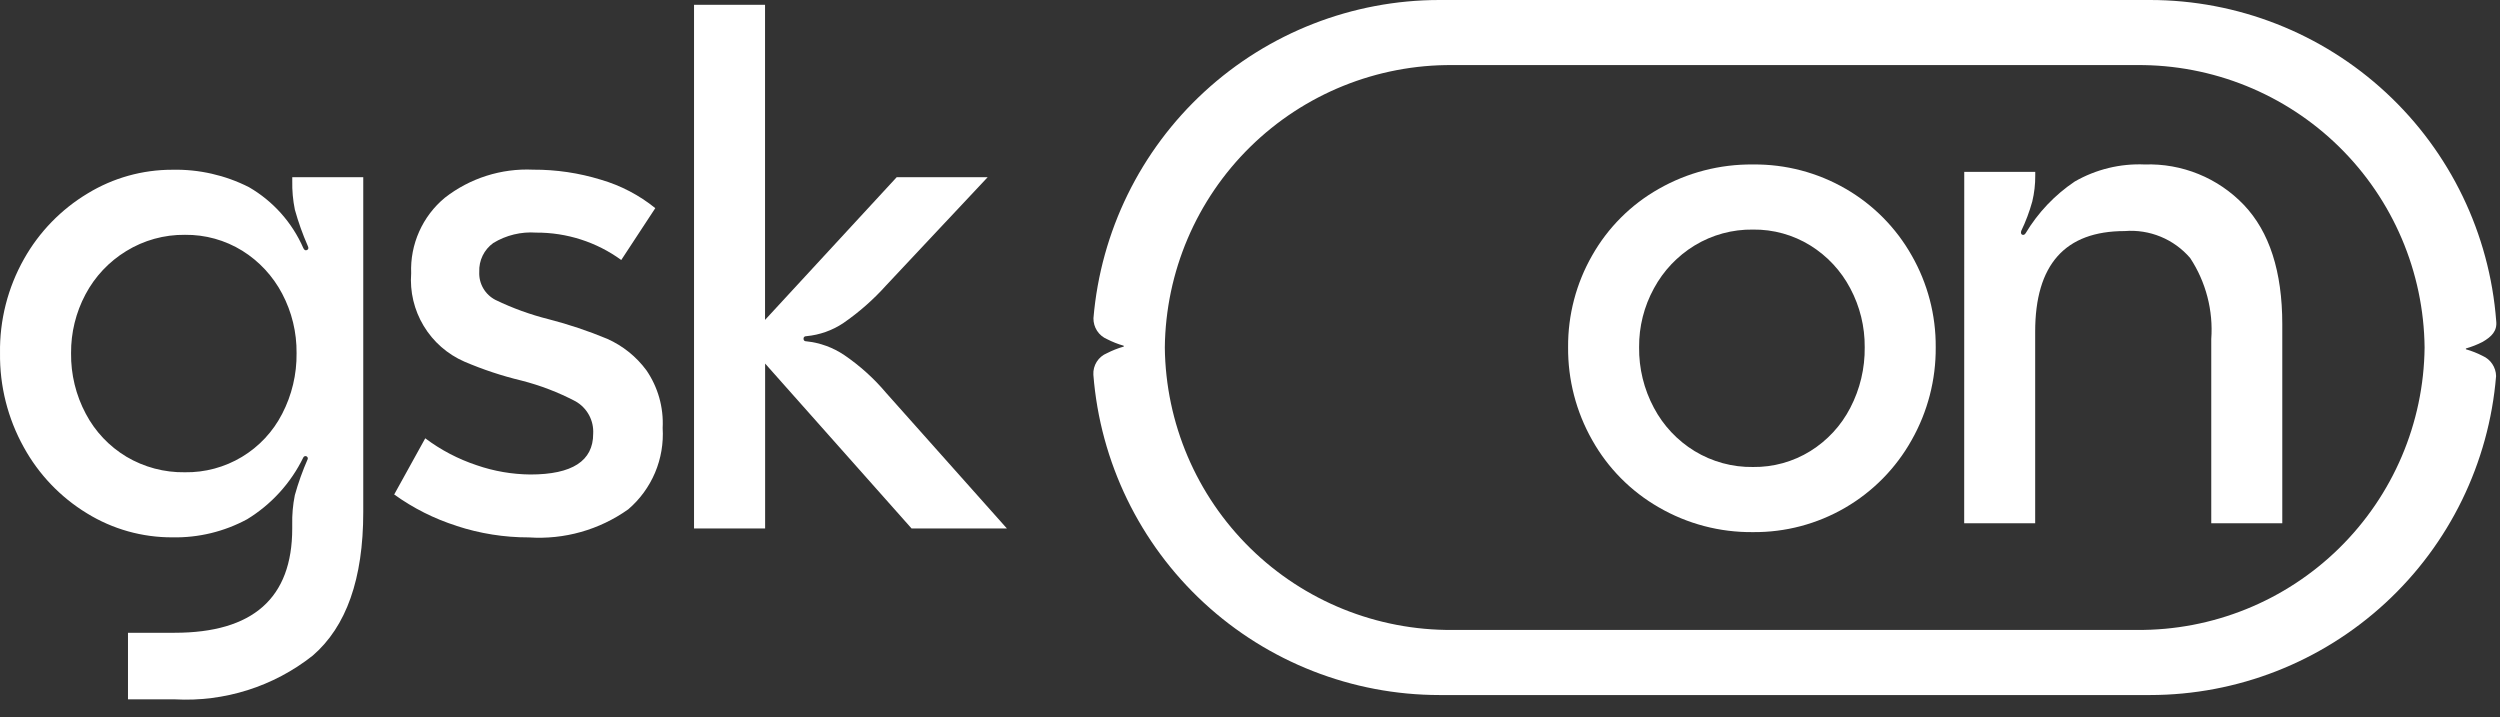
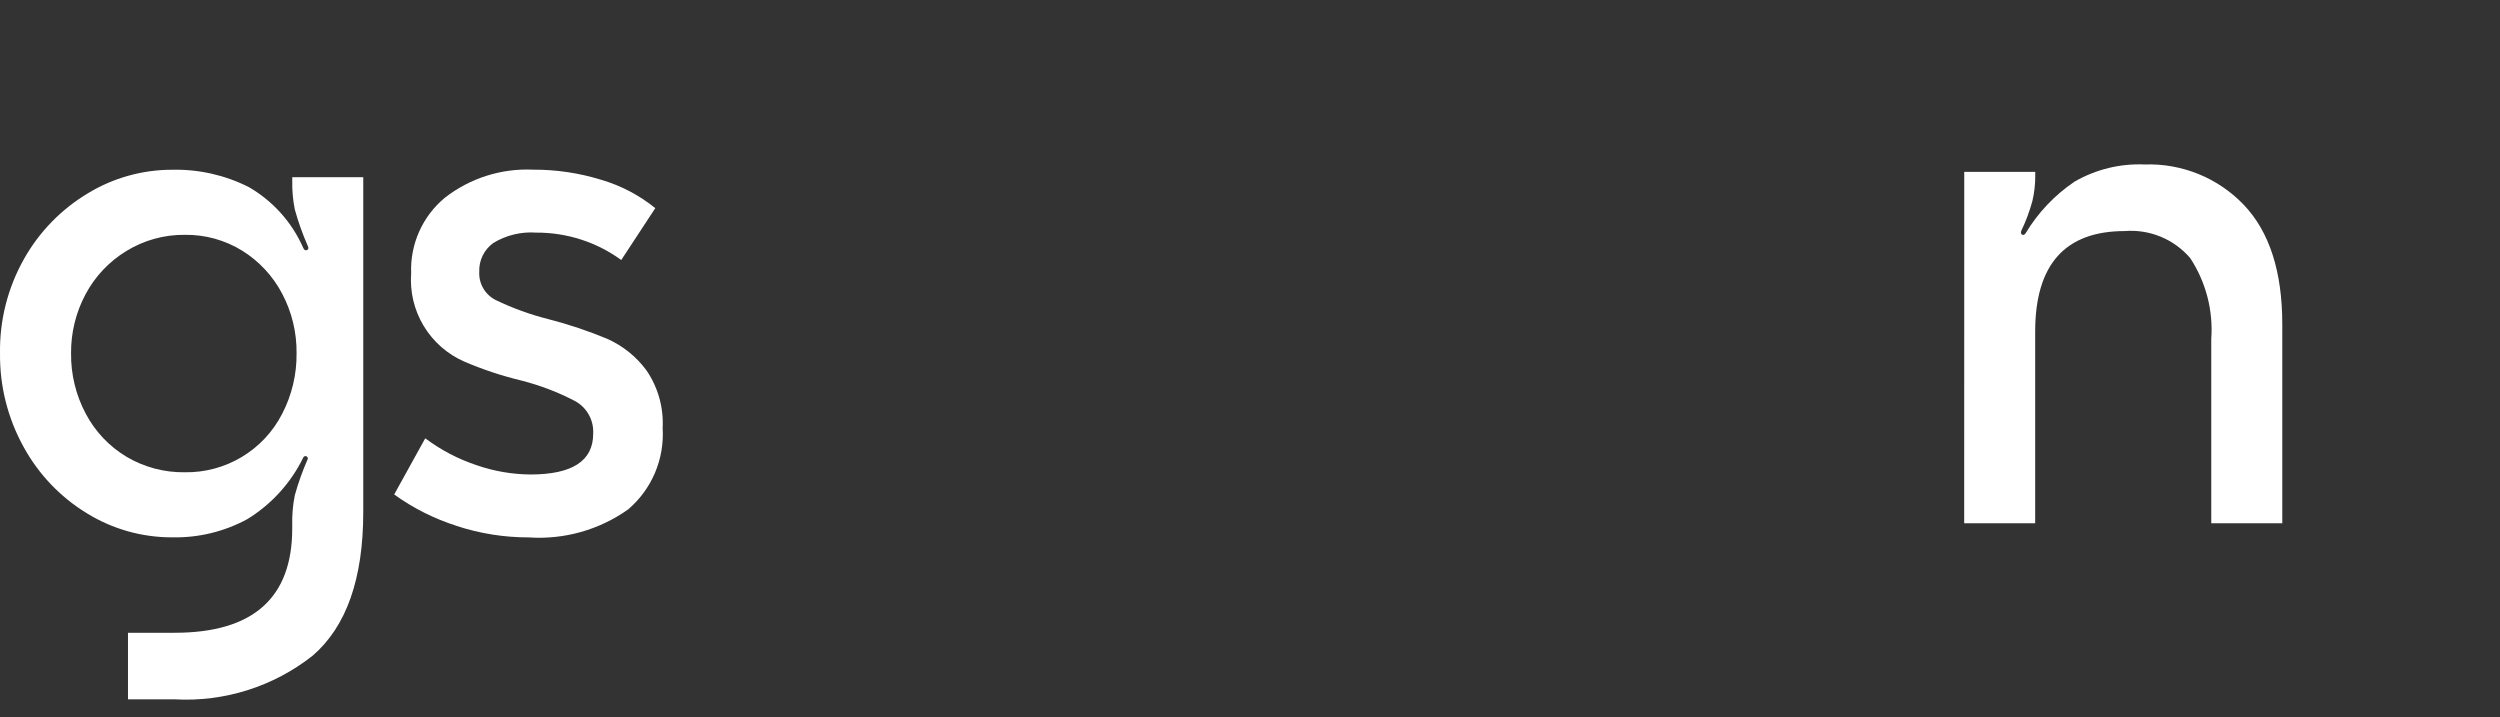
<svg xmlns="http://www.w3.org/2000/svg" width="129" height="37" viewBox="0 0 129 37" fill="none">
  <rect x="0" y="0" width="129" height="37" fill="#333333" stroke="none" />
  <path d="M6.604 32.651H9.009C13.056 32.651 15.079 30.858 15.079 27.27V27.079C15.067 26.567 15.112 26.055 15.213 25.552C15.391 24.914 15.614 24.289 15.881 23.682C15.887 23.652 15.882 23.622 15.868 23.595C15.853 23.569 15.829 23.55 15.8 23.54C15.772 23.531 15.741 23.532 15.713 23.544C15.686 23.556 15.664 23.578 15.651 23.605C15.009 24.923 14.003 26.029 12.752 26.793C11.57 27.432 10.242 27.754 8.898 27.727C7.34 27.734 5.812 27.305 4.486 26.487C3.118 25.654 1.994 24.476 1.224 23.072C0.401 21.59 -0.02 19.919 0.001 18.224C-0.025 16.521 0.403 14.841 1.241 13.358C2.024 11.966 3.155 10.802 4.525 9.98C5.841 9.178 7.353 8.756 8.894 8.759C10.265 8.729 11.622 9.037 12.845 9.657C14.093 10.38 15.077 11.483 15.653 12.805C15.704 12.907 15.767 12.938 15.843 12.901C15.919 12.864 15.934 12.792 15.882 12.691C15.616 12.084 15.393 11.459 15.215 10.82C15.115 10.331 15.07 9.832 15.081 9.332V9.142H18.744V26.43C18.744 29.865 17.873 32.333 16.131 33.834C14.112 35.428 11.58 36.228 9.013 36.086H6.604V32.651ZM4.429 21.354C4.912 22.269 5.637 23.035 6.524 23.567C7.436 24.108 8.48 24.385 9.54 24.369C10.574 24.385 11.593 24.111 12.48 23.578C13.367 23.045 14.087 22.275 14.559 21.354C15.061 20.388 15.316 19.313 15.303 18.224C15.315 17.154 15.059 16.098 14.559 15.152C14.082 14.245 13.373 13.48 12.503 12.938C11.615 12.389 10.589 12.104 9.545 12.117C8.474 12.104 7.422 12.396 6.51 12.958C5.623 13.5 4.898 14.271 4.411 15.19C3.914 16.124 3.659 17.167 3.667 18.224C3.654 19.315 3.915 20.392 4.429 21.354Z" fill="white" />
  <path d="M23.565 27.136C22.411 26.77 21.322 26.222 20.34 25.515L21.943 22.616C22.747 23.22 23.643 23.689 24.598 24.006C25.488 24.314 26.422 24.475 27.365 24.484C29.527 24.484 30.608 23.784 30.608 22.384C30.628 22.047 30.553 21.71 30.391 21.413C30.229 21.116 29.987 20.871 29.692 20.705C28.808 20.242 27.873 19.883 26.906 19.637C25.9 19.395 24.915 19.068 23.964 18.661C23.089 18.28 22.355 17.636 21.863 16.819C21.37 16.002 21.144 15.052 21.216 14.101C21.186 13.361 21.328 12.626 21.629 11.95C21.93 11.274 22.383 10.677 22.952 10.205C24.25 9.192 25.868 8.678 27.512 8.755C28.696 8.75 29.873 8.924 31.005 9.272C32.029 9.57 32.984 10.069 33.813 10.74L32.057 13.416C30.782 12.489 29.244 11.995 27.668 12.003C26.893 11.947 26.119 12.134 25.455 12.538C25.22 12.707 25.031 12.931 24.904 13.191C24.778 13.451 24.718 13.738 24.73 14.027C24.715 14.324 24.786 14.619 24.935 14.876C25.084 15.133 25.304 15.342 25.569 15.477C26.448 15.902 27.369 16.236 28.317 16.473C29.344 16.738 30.352 17.076 31.332 17.483C32.135 17.84 32.832 18.399 33.354 19.106C33.953 19.979 34.248 21.025 34.193 22.083C34.242 22.872 34.108 23.662 33.8 24.391C33.492 25.119 33.019 25.766 32.418 26.281C30.925 27.342 29.112 27.854 27.285 27.73C26.021 27.732 24.765 27.532 23.563 27.139" fill="white" />
-   <path d="M35.812 0.248H39.476V16.507L46.271 9.142H50.965L45.736 14.714C45.073 15.455 44.324 16.114 43.504 16.679C42.939 17.053 42.29 17.282 41.615 17.346C41.513 17.346 41.462 17.392 41.462 17.479C41.462 17.567 41.513 17.613 41.615 17.613C42.312 17.686 42.98 17.929 43.561 18.32C44.372 18.873 45.104 19.534 45.735 20.285L51.956 27.269H47.037L39.48 18.759V27.269H35.812V0.248Z" fill="white" />
  <path d="M101.355 8.87H105.019V9.06C105.022 9.51 104.971 9.958 104.866 10.395C104.721 10.92 104.529 11.431 104.293 11.921C104.268 12.024 104.287 12.087 104.35 12.112C104.414 12.136 104.471 12.112 104.522 12.036C105.161 10.97 106.027 10.058 107.059 9.365C108.154 8.737 109.405 8.432 110.667 8.487C111.618 8.454 112.565 8.623 113.446 8.982C114.328 9.341 115.123 9.883 115.781 10.571C117.104 11.96 117.766 14.013 117.766 16.731V26.999H114.101V17.496C114.208 16.021 113.826 14.552 113.014 13.316C112.601 12.834 112.079 12.456 111.492 12.214C110.905 11.972 110.269 11.872 109.636 11.923C106.555 11.923 105.015 13.653 105.015 17.114V26.999H101.352L101.355 8.87Z" fill="white" />
-   <path d="M85.59 26.177C84.152 25.352 82.965 24.152 82.155 22.705C81.328 21.245 80.9 19.593 80.914 17.915C80.902 16.256 81.33 14.623 82.155 13.182C82.967 11.747 84.154 10.559 85.59 9.747C87.071 8.902 88.751 8.468 90.456 8.487C92.137 8.468 93.792 8.903 95.246 9.747C96.665 10.569 97.838 11.755 98.643 13.182C99.467 14.623 99.895 16.256 99.883 17.915C99.897 19.593 99.469 21.244 98.643 22.705C97.831 24.159 96.642 25.368 95.201 26.204C93.761 27.04 92.121 27.473 90.456 27.457C88.748 27.476 87.067 27.034 85.59 26.177ZM85.342 21.044C85.829 21.963 86.554 22.734 87.441 23.276C88.349 23.828 89.394 24.113 90.456 24.097C91.5 24.111 92.526 23.826 93.414 23.276C94.29 22.732 95.002 21.961 95.475 21.044C95.977 20.079 96.233 19.004 96.219 17.915C96.228 16.858 95.972 15.814 95.475 14.881C94.998 13.972 94.286 13.208 93.414 12.667C92.526 12.117 91.5 11.833 90.456 11.846C89.394 11.831 88.349 12.115 87.441 12.667C86.558 13.206 85.833 13.97 85.342 14.881C84.832 15.811 84.569 16.855 84.578 17.915C84.564 19.006 84.827 20.082 85.342 21.044Z" fill="white" />
-   <path d="M128.102 18.363C127.831 18.223 127.547 18.111 127.254 18.027C127.249 18.026 127.244 18.022 127.241 18.018C127.238 18.013 127.236 18.008 127.236 18.002C127.236 17.997 127.238 17.991 127.241 17.986C127.244 17.982 127.249 17.979 127.254 17.977C127.547 17.893 127.831 17.781 128.102 17.642C128.57 17.37 128.864 17.076 128.804 16.562C128.462 12.059 126.431 7.85 123.119 4.78C119.807 1.709 115.457 0.002 110.941 0H74.278C69.785 0.001 65.457 1.69 62.15 4.731C58.843 7.772 56.799 11.944 56.422 16.421C56.419 16.651 56.483 16.876 56.608 17.069C56.733 17.261 56.913 17.412 57.125 17.501C57.396 17.64 57.68 17.753 57.973 17.836C57.978 17.838 57.982 17.842 57.986 17.846C57.989 17.851 57.991 17.856 57.991 17.862C57.991 17.867 57.989 17.873 57.986 17.877C57.983 17.882 57.978 17.885 57.973 17.887C57.68 17.971 57.396 18.083 57.125 18.222C56.905 18.311 56.718 18.466 56.591 18.667C56.465 18.867 56.404 19.102 56.418 19.339C56.77 23.836 58.803 28.034 62.114 31.097C65.424 34.16 69.768 35.862 74.278 35.864H110.945C115.443 35.861 119.776 34.167 123.083 31.118C126.391 28.069 128.43 23.888 128.798 19.404C128.794 19.182 128.726 18.966 128.602 18.781C128.479 18.596 128.305 18.451 128.101 18.363M110.263 32.505H74.949C71.05 32.535 67.297 31.019 64.515 28.287C61.732 25.555 60.146 21.831 60.105 17.932C60.146 14.033 61.732 10.308 64.515 7.576C67.298 4.844 71.051 3.327 74.951 3.358H110.265C114.164 3.327 117.917 4.844 120.7 7.576C123.483 10.309 125.068 14.033 125.109 17.932C125.068 21.832 123.482 25.556 120.699 28.288C117.916 31.02 114.164 32.537 110.264 32.505" fill="white" />
</svg>